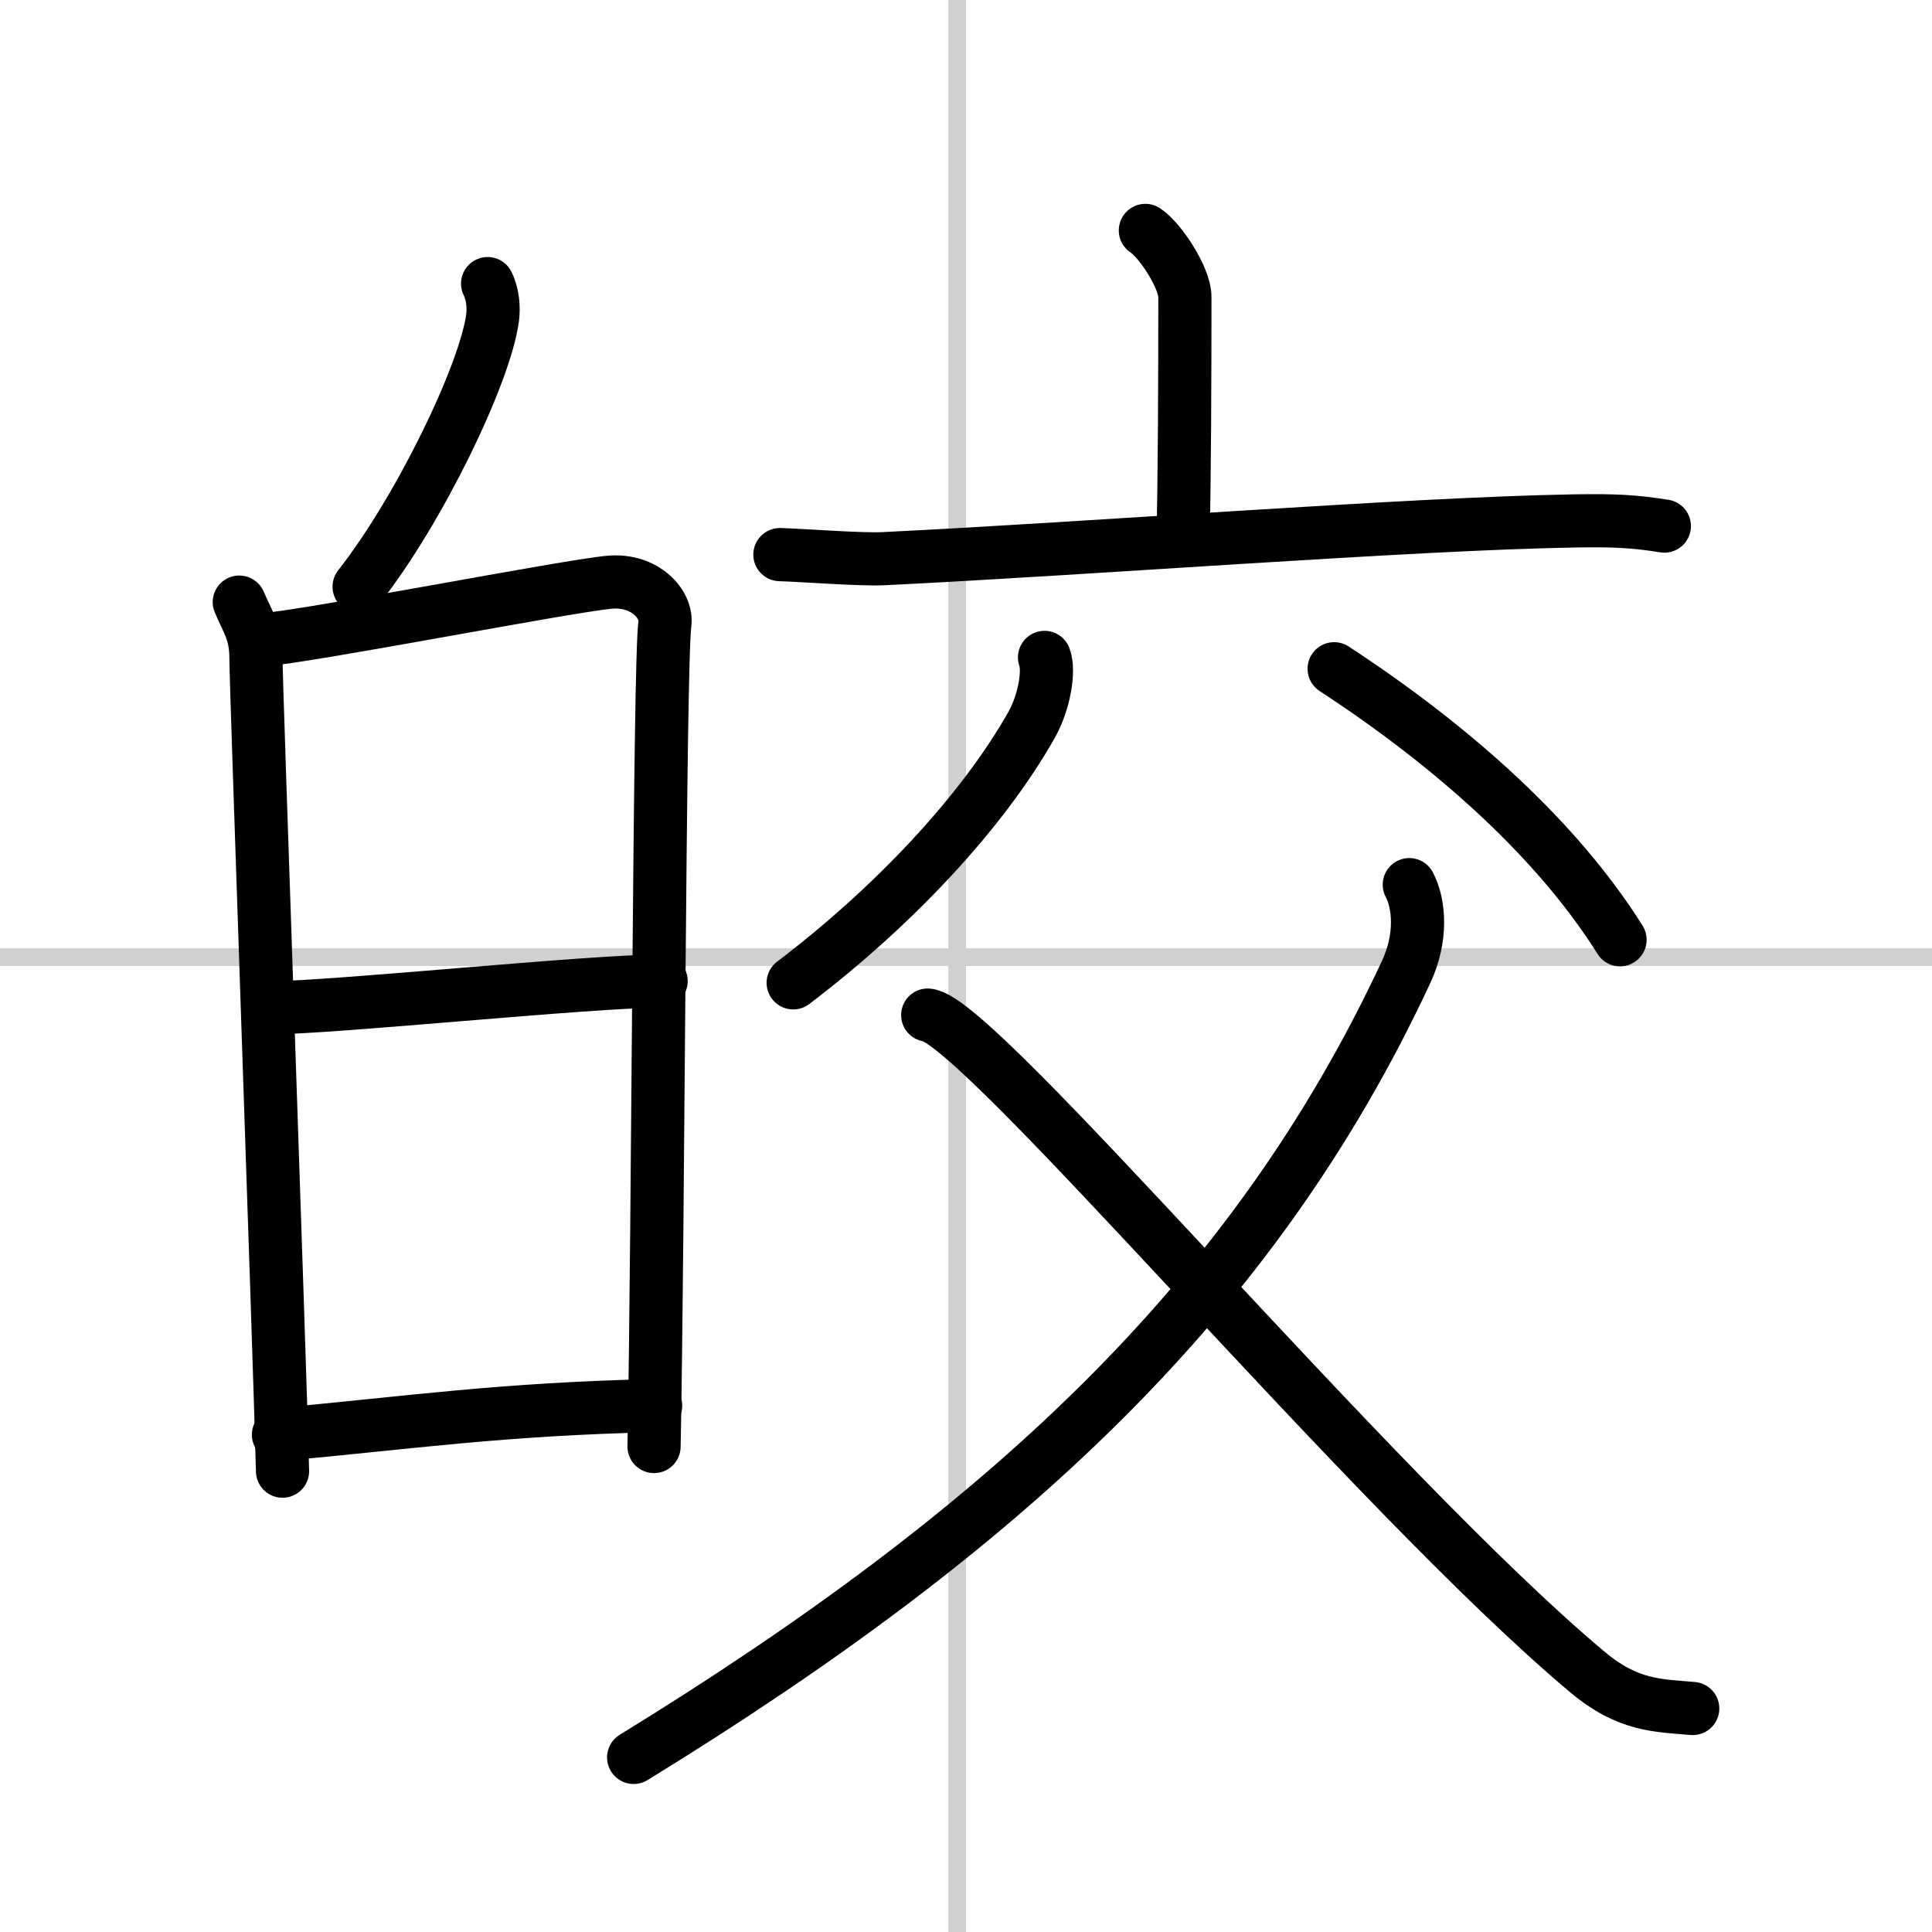
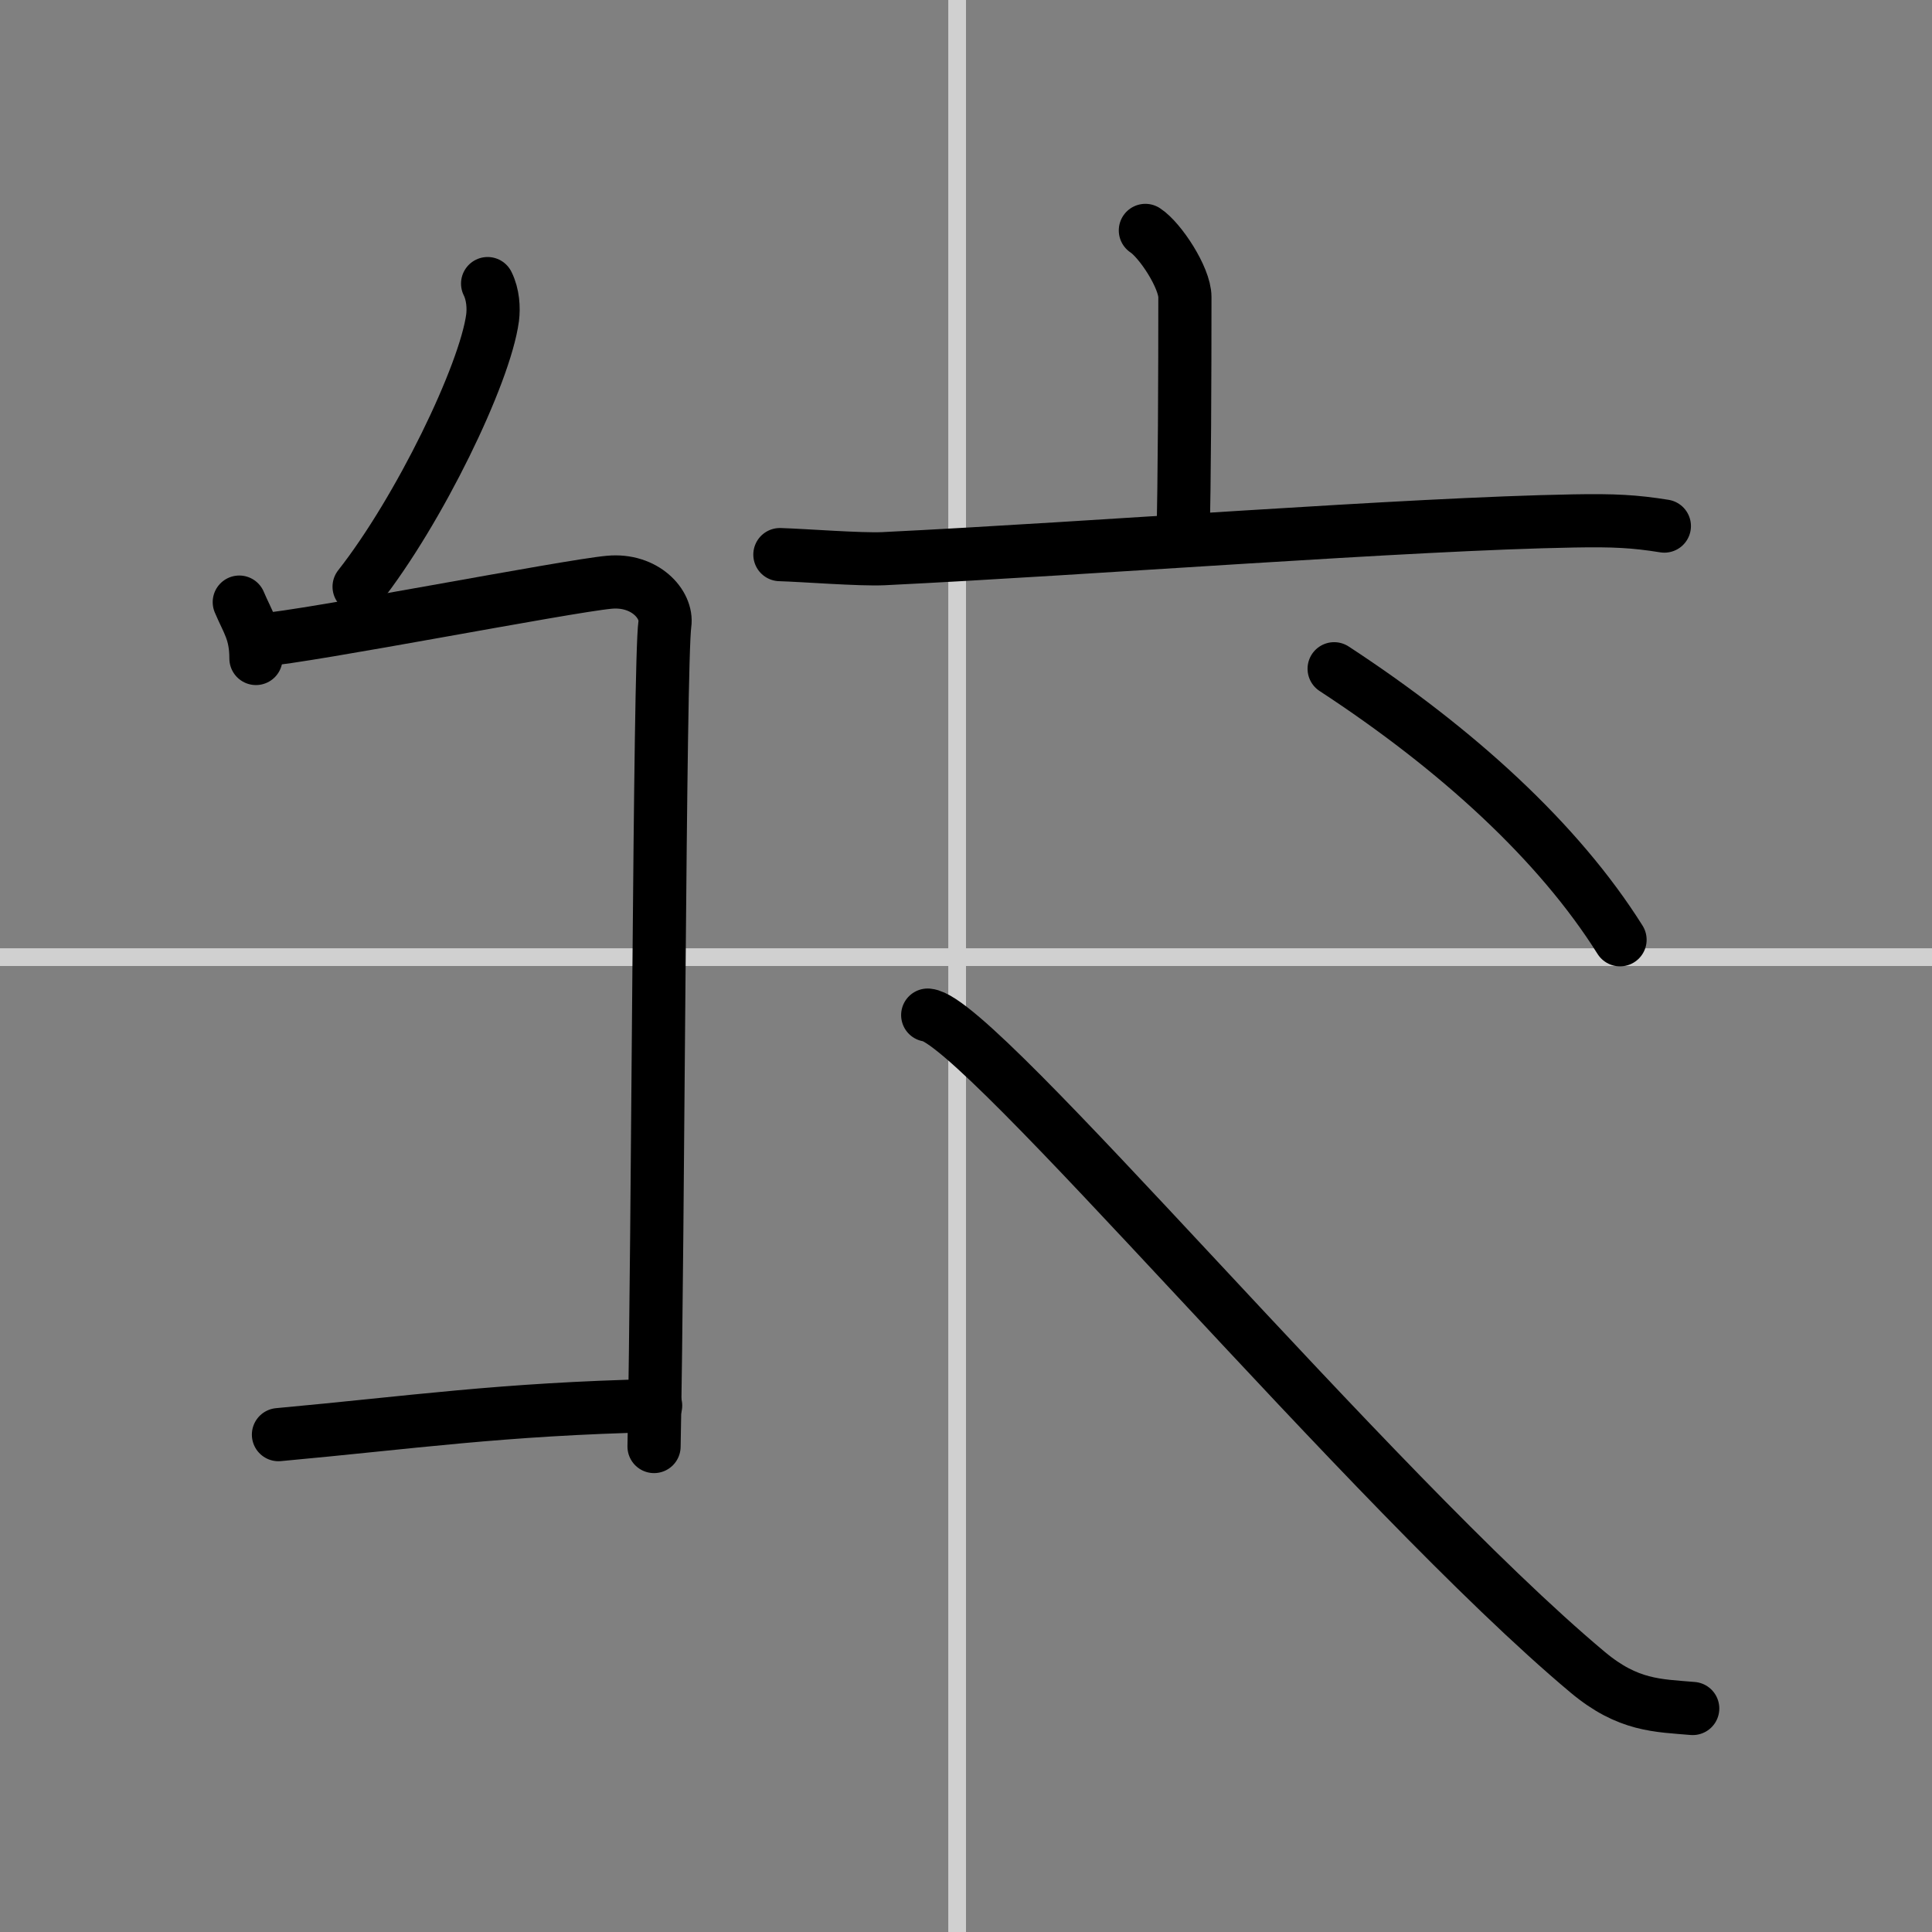
<svg xmlns="http://www.w3.org/2000/svg" width="400" height="400" viewBox="0 0 109 109">
  <rect x="0" y="0" width="109" height="109" fill="#808080" stroke="none" />
  <g fill="none" stroke="#000" stroke-linecap="round" stroke-linejoin="round" stroke-width="3">
-     <rect width="100%" height="100%" fill="#fff" stroke="#fff" />
    <line x1="54" x2="54" y2="109" stroke="#d0d0d0" stroke-width="1" />
    <line x2="109" y1="54" y2="54" stroke="#d0d0d0" stroke-width="1" />
    <path d="m27.51 16c0.31 0.62 0.35 1.38 0.28 1.93-0.43 3.2-4.15 10.87-7.53 15.17" />
-     <path d="m13.5 33.97c0.47 1.12 0.94 1.68 0.94 3.18s1.31 38.48 1.5 45.85" />
+     <path d="m13.5 33.97c0.47 1.12 0.94 1.68 0.94 3.18" />
    <path d="m14.72 36.11c2.64-0.19 17.24-3.04 19.65-3.26 2.01-0.19 3.3 1.25 3.14 2.36-0.31 2.25-0.37 34.44-0.61 46.4" />
-     <path d="m15.18 56.86c3.58 0 18.08-1.51 22.12-1.51" />
    <path d="m15.71 80.94c7.54-0.69 12.54-1.44 21.28-1.64" />
    <path d="m64.62 13c0.84 0.55 2.23 2.67 2.23 3.76 0 4.32-0.02 10.55-0.11 13.65" />
    <path d="m44 31.29c1.37 0.04 4.51 0.29 5.84 0.23 11.9-0.58 29.66-1.97 38.95-2.13 2.27-0.04 3.42 0.02 5.11 0.29" />
-     <path d="m58.93 37.09c0.29 0.76-0.02 2.54-0.72 3.79-2.78 4.93-7.8 10.27-13.46 14.57" />
    <path d="m75.27 37.73c6.94 4.54 12.67 9.78 16.13 15.29" />
-     <path d="m79.51 49.91c0.57 1.08 0.73 2.98-0.18 4.93-8.58 18.41-22.58 31.41-43.58 44.31" />
    <path d="m52.34 57.27c2.91 0.26 25.14 26.96 37.24 37.08 2.27 1.9 3.95 1.87 5.92 2.04" />
  </g>
</svg>